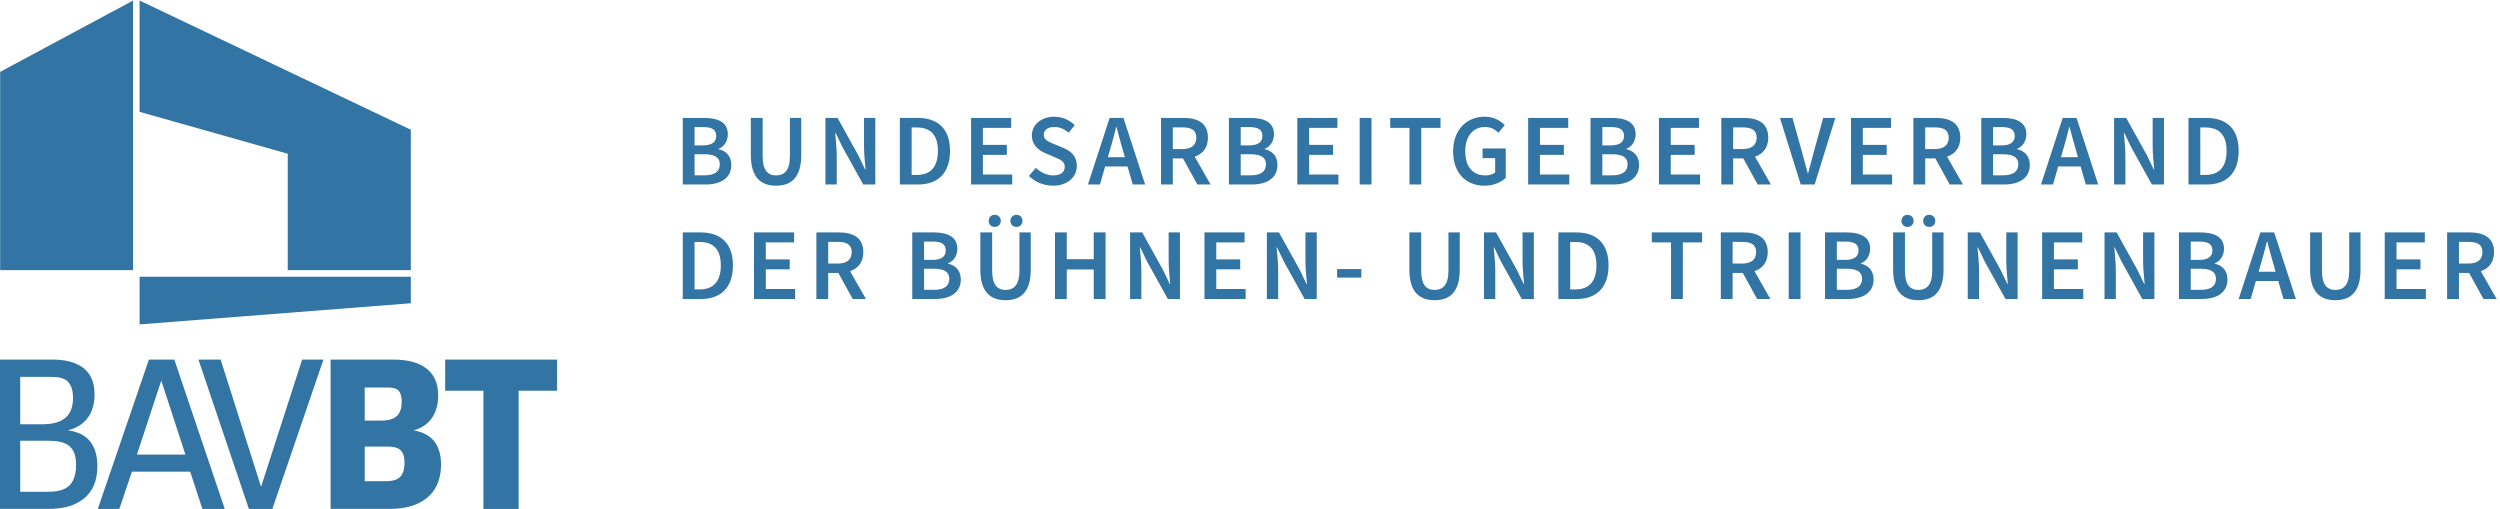
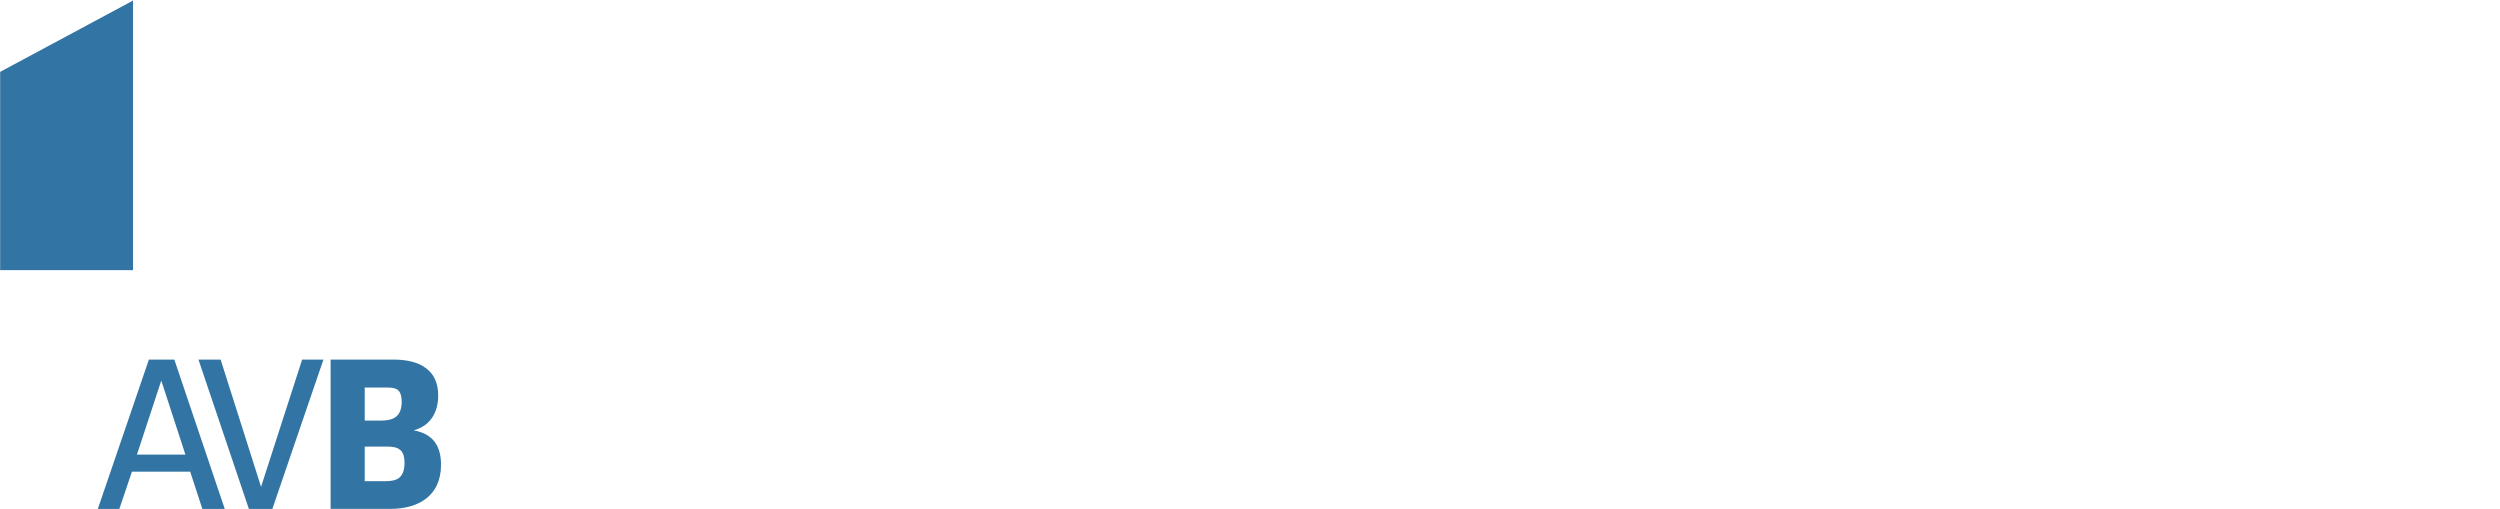
<svg xmlns="http://www.w3.org/2000/svg" width="393px" height="80px" viewBox="0 0 393 80" version="1.1">
  <title>Logo/color/BAVBT</title>
  <desc>Created with Sketch.</desc>
  <defs />
  <g id="Symbols" stroke="none" stroke-width="1" fill="none" fill-rule="evenodd">
    <g id="Logo/color/BAVBT" fill="#3274A3">
      <g id="Logo/BAVBT">
-         <path d="M8.303,56.526 C10.318,56.526 11.992,56.968 13.154,57.886 C14.248,58.772 14.863,60.098 14.863,62.003 C14.863,64.792 13.564,66.936 10.66,67.65 C13.94,68.059 15.307,70.168 15.307,73.298 C15.307,75.781 14.453,77.346 13.154,78.401 C11.686,79.557 9.84,79.999 7.586,79.999 L0,79.999 L0,56.526 L8.303,56.526 Z M3.178,66.698 L6.561,66.698 C9.362,66.698 11.48,65.814 11.48,62.548 C11.48,61.153 11.07,60.336 10.558,59.894 C9.977,59.384 9.123,59.248 7.927,59.248 L3.178,59.248 L3.178,66.698 Z M3.178,77.312 L7.483,77.312 C8.987,77.312 10.114,77.039 10.831,76.393 C11.514,75.781 11.959,74.726 11.959,73.093 C11.959,70.032 10.353,69.283 7.517,69.283 L3.178,69.283 L3.178,77.312 L3.178,77.312 Z" id="Fill-1" />
        <path d="M23.406,56.527 L15.377,80 L18.759,80 L20.74,74.149 L29.898,74.149 L31.81,80 L35.331,80 L27.404,56.527 L23.406,56.527 Z M25.353,59.826 L29.146,71.461 L21.527,71.461 L25.353,59.826 L25.353,59.826 Z" id="Fill-3" />
        <polyline id="Fill-4" points="47.495 56.527 41.038 76.53 34.682 56.527 31.197 56.527 39.124 80 42.814 80 50.843 56.527 47.495 56.527" />
        <path d="M61.846,56.526 C63.93,56.526 65.741,56.934 66.97,57.886 C68.166,58.772 68.884,60.133 68.884,62.173 C68.884,64.792 67.687,66.936 65.023,67.65 C68.097,68.194 69.329,70.134 69.329,73.059 C69.329,75.611 68.371,77.278 67.039,78.332 C65.536,79.523 63.52,79.999 61.264,79.999 L51.971,79.999 L51.971,56.526 L61.846,56.526 Z M57.335,66.12 L59.864,66.12 C61.777,66.12 63.144,65.541 63.144,63.16 C63.144,62.173 62.905,61.629 62.563,61.323 C62.221,61.016 61.607,60.915 60.855,60.915 L57.335,60.915 L57.335,66.12 Z M57.335,75.645 L60.615,75.645 C61.607,75.645 62.358,75.475 62.836,75.033 C63.314,74.59 63.587,73.877 63.587,72.754 C63.587,70.712 62.666,70.202 60.821,70.202 L57.335,70.202 L57.335,75.645 L57.335,75.645 Z" id="Fill-5" />
-         <polyline id="Fill-6" points="69.98 56.527 69.98 61.426 75.993 61.426 75.993 80 81.528 80 81.528 61.426 87.575 61.426 87.575 56.527 69.98 56.527" />
-         <polyline id="Fill-7" points="21.944 0.083 21.944 17.582 45.233 24.165 45.233 42.47 64.58 42.47 64.58 20.395 21.944 0.083" />
        <polyline id="Fill-8" points="0.023 11.297 0.023 42.47 20.912 42.47 20.912 0.089 0.023 11.297" />
-         <polyline id="Fill-9" points="21.944 43.498 64.58 43.498 64.58 47.67 21.944 50.995 21.944 43.498" />
-         <path d="M107.328,29 L107.328,18.536 L110.672,18.536 C112.832,18.536 114.416,19.192 114.416,21.112 C114.416,22.104 113.872,23.064 112.96,23.384 L112.96,23.448 C114.112,23.704 114.96,24.52 114.96,25.928 C114.96,28.024 113.248,29 110.944,29 L107.328,29 Z M109.184,22.856 L110.512,22.856 C111.968,22.856 112.592,22.28 112.592,21.384 C112.592,20.36 111.904,19.976 110.544,19.976 L109.184,19.976 L109.184,22.856 Z M109.184,27.56 L110.752,27.56 C112.288,27.56 113.152,27 113.152,25.832 C113.152,24.728 112.32,24.248 110.752,24.248 L109.184,24.248 L109.184,27.56 Z M122,29.192 C124.432,29.192 125.952,27.848 125.952,24.408 L125.952,18.536 L124.176,18.536 L124.176,24.552 C124.176,26.824 123.28,27.576 122,27.576 C120.736,27.576 119.888,26.824 119.888,24.552 L119.888,18.536 L118.032,18.536 L118.032,24.408 C118.032,27.848 119.584,29.192 122,29.192 Z M129.76,29 L131.536,29 L131.536,24.424 C131.536,23.256 131.376,21.992 131.296,20.888 L131.36,20.888 L132.432,23.112 L135.696,29 L137.6,29 L137.6,18.536 L135.824,18.536 L135.824,23.08 C135.824,24.248 135.984,25.576 136.064,26.648 L136,26.648 L134.928,24.424 L131.664,18.536 L129.76,18.536 L129.76,29 Z M141.456,29 L141.456,18.536 L144.256,18.536 C147.456,18.536 149.344,20.264 149.344,23.72 C149.344,27.192 147.456,29 144.352,29 L141.456,29 Z M143.312,27.496 L144.128,27.496 C146.24,27.496 147.44,26.296 147.44,23.72 C147.44,21.16 146.24,20.04 144.128,20.04 L143.312,20.04 L143.312,27.496 Z M152.656,29 L159.12,29 L159.12,27.432 L154.512,27.432 L154.512,24.344 L158.272,24.344 L158.272,22.776 L154.512,22.776 L154.512,20.104 L158.96,20.104 L158.96,18.536 L152.656,18.536 L152.656,29 Z M165.52,29.192 C167.872,29.192 169.28,27.784 169.28,26.088 C169.28,24.568 168.4,23.784 167.168,23.256 L165.744,22.664 C164.88,22.312 164.08,22.008 164.08,21.192 C164.08,20.424 164.736,19.96 165.728,19.96 C166.624,19.96 167.328,20.296 168,20.856 L168.944,19.672 C168.128,18.856 166.944,18.344 165.728,18.344 C163.68,18.344 162.208,19.624 162.208,21.288 C162.208,22.824 163.296,23.64 164.32,24.072 L165.76,24.696 C166.704,25.096 167.376,25.368 167.376,26.232 C167.376,27.048 166.736,27.576 165.552,27.576 C164.592,27.576 163.584,27.096 162.832,26.392 L161.744,27.656 C162.736,28.632 164.112,29.192 165.52,29.192 Z M174.528,23.432 L174.16,24.712 L176.832,24.712 L176.464,23.432 C176.128,22.328 175.824,21.128 175.52,19.976 L175.456,19.976 C175.168,21.144 174.864,22.328 174.528,23.432 Z M171.024,29 L174.432,18.536 L176.608,18.536 L180.016,29 L178.064,29 L177.248,26.168 L173.728,26.168 L172.912,29 L171.024,29 Z M182.512,29 L182.512,18.536 L186.048,18.536 C188.224,18.536 189.888,19.304 189.888,21.64 C189.888,23.24 189.056,24.2 187.808,24.632 L190.304,29 L188.224,29 L185.968,24.904 L184.368,24.904 L184.368,29 L182.512,29 Z M184.368,23.432 L185.856,23.432 C187.28,23.432 188.064,22.824 188.064,21.64 C188.064,20.44 187.28,20.024 185.856,20.024 L184.368,20.024 L184.368,23.432 Z M193.184,29 L193.184,18.536 L196.528,18.536 C198.688,18.536 200.272,19.192 200.272,21.112 C200.272,22.104 199.728,23.064 198.816,23.384 L198.816,23.448 C199.968,23.704 200.816,24.52 200.816,25.928 C200.816,28.024 199.104,29 196.8,29 L193.184,29 Z M195.04,22.856 L196.368,22.856 C197.824,22.856 198.448,22.28 198.448,21.384 C198.448,20.36 197.76,19.976 196.4,19.976 L195.04,19.976 L195.04,22.856 Z M195.04,27.56 L196.608,27.56 C198.144,27.56 199.008,27 199.008,25.832 C199.008,24.728 198.176,24.248 196.608,24.248 L195.04,24.248 L195.04,27.56 Z M203.936,29 L210.4,29 L210.4,27.432 L205.792,27.432 L205.792,24.344 L209.552,24.344 L209.552,22.776 L205.792,22.776 L205.792,20.104 L210.24,20.104 L210.24,18.536 L203.936,18.536 L203.936,29 Z M213.744,29 L215.6,29 L215.6,18.536 L213.744,18.536 L213.744,29 Z M221.568,29 L223.424,29 L223.424,20.104 L226.448,20.104 L226.448,18.536 L218.544,18.536 L218.544,20.104 L221.568,20.104 L221.568,29 Z M233.36,29.192 C234.784,29.192 236,28.648 236.704,27.944 L236.704,23.336 L233.056,23.336 L233.056,24.856 L235.04,24.856 L235.04,27.112 C234.704,27.416 234.128,27.576 233.536,27.576 C231.44,27.576 230.336,26.136 230.336,23.752 C230.336,21.4 231.584,19.96 233.44,19.96 C234.416,19.96 235.024,20.36 235.552,20.872 L236.544,19.672 C235.888,19 234.864,18.344 233.376,18.344 C230.592,18.344 228.432,20.376 228.432,23.8 C228.432,27.272 230.528,29.192 233.36,29.192 Z M240.224,29 L246.688,29 L246.688,27.432 L242.08,27.432 L242.08,24.344 L245.84,24.344 L245.84,22.776 L242.08,22.776 L242.08,20.104 L246.528,20.104 L246.528,18.536 L240.224,18.536 L240.224,29 Z M250.032,29 L250.032,18.536 L253.376,18.536 C255.536,18.536 257.12,19.192 257.12,21.112 C257.12,22.104 256.576,23.064 255.664,23.384 L255.664,23.448 C256.816,23.704 257.664,24.52 257.664,25.928 C257.664,28.024 255.952,29 253.648,29 L250.032,29 Z M251.888,22.856 L253.216,22.856 C254.672,22.856 255.296,22.28 255.296,21.384 C255.296,20.36 254.608,19.976 253.248,19.976 L251.888,19.976 L251.888,22.856 Z M251.888,27.56 L253.456,27.56 C254.992,27.56 255.856,27 255.856,25.832 C255.856,24.728 255.024,24.248 253.456,24.248 L251.888,24.248 L251.888,27.56 Z M260.784,29 L267.248,29 L267.248,27.432 L262.64,27.432 L262.64,24.344 L266.4,24.344 L266.4,22.776 L262.64,22.776 L262.64,20.104 L267.088,20.104 L267.088,18.536 L260.784,18.536 L260.784,29 Z M270.592,29 L270.592,18.536 L274.128,18.536 C276.304,18.536 277.968,19.304 277.968,21.64 C277.968,23.24 277.136,24.2 275.888,24.632 L278.384,29 L276.304,29 L274.048,24.904 L272.448,24.904 L272.448,29 L270.592,29 Z M272.448,23.432 L273.936,23.432 C275.36,23.432 276.144,22.824 276.144,21.64 C276.144,20.44 275.36,20.024 273.936,20.024 L272.448,20.024 L272.448,23.432 Z M283.072,29 L285.264,29 L288.512,18.536 L286.608,18.536 L285.152,23.8 C284.832,24.984 284.592,26.008 284.24,27.208 L284.176,27.208 C283.824,26.008 283.584,24.984 283.248,23.8 L281.776,18.536 L279.808,18.536 L283.072,29 Z M290.976,29 L297.44,29 L297.44,27.432 L292.832,27.432 L292.832,24.344 L296.592,24.344 L296.592,22.776 L292.832,22.776 L292.832,20.104 L297.28,20.104 L297.28,18.536 L290.976,18.536 L290.976,29 Z M300.784,29 L300.784,18.536 L304.32,18.536 C306.496,18.536 308.16,19.304 308.16,21.64 C308.16,23.24 307.328,24.2 306.08,24.632 L308.576,29 L306.496,29 L304.24,24.904 L302.64,24.904 L302.64,29 L300.784,29 Z M302.64,23.432 L304.128,23.432 C305.552,23.432 306.336,22.824 306.336,21.64 C306.336,20.44 305.552,20.024 304.128,20.024 L302.64,20.024 L302.64,23.432 Z M311.456,29 L311.456,18.536 L314.8,18.536 C316.96,18.536 318.544,19.192 318.544,21.112 C318.544,22.104 318,23.064 317.088,23.384 L317.088,23.448 C318.24,23.704 319.088,24.52 319.088,25.928 C319.088,28.024 317.376,29 315.072,29 L311.456,29 Z M313.312,22.856 L314.64,22.856 C316.096,22.856 316.72,22.28 316.72,21.384 C316.72,20.36 316.032,19.976 314.672,19.976 L313.312,19.976 L313.312,22.856 Z M313.312,27.56 L314.88,27.56 C316.416,27.56 317.28,27 317.28,25.832 C317.28,24.728 316.448,24.248 314.88,24.248 L313.312,24.248 L313.312,27.56 Z M324.352,23.432 L323.984,24.712 L326.656,24.712 L326.288,23.432 C325.952,22.328 325.648,21.128 325.344,19.976 L325.28,19.976 C324.992,21.144 324.688,22.328 324.352,23.432 Z M320.848,29 L324.256,18.536 L326.432,18.536 L329.84,29 L327.888,29 L327.072,26.168 L323.552,26.168 L322.736,29 L320.848,29 Z M332.336,29 L334.112,29 L334.112,24.424 C334.112,23.256 333.952,21.992 333.872,20.888 L333.936,20.888 L335.008,23.112 L338.272,29 L340.176,29 L340.176,18.536 L338.4,18.536 L338.4,23.08 C338.4,24.248 338.56,25.576 338.64,26.648 L338.576,26.648 L337.504,24.424 L334.24,18.536 L332.336,18.536 L332.336,29 Z M344.032,29 L344.032,18.536 L346.832,18.536 C350.032,18.536 351.92,20.264 351.92,23.72 C351.92,27.192 350.032,29 346.928,29 L344.032,29 Z M345.888,27.496 L346.704,27.496 C348.816,27.496 350.016,26.296 350.016,23.72 C350.016,21.16 348.816,20.04 346.704,20.04 L345.888,20.04 L345.888,27.496 Z M107.328,47 L107.328,36.536 L110.128,36.536 C113.328,36.536 115.216,38.264 115.216,41.72 C115.216,45.192 113.328,47 110.224,47 L107.328,47 Z M109.184,45.496 L110,45.496 C112.112,45.496 113.312,44.296 113.312,41.72 C113.312,39.16 112.112,38.04 110,38.04 L109.184,38.04 L109.184,45.496 Z M118.528,47 L124.992,47 L124.992,45.432 L120.384,45.432 L120.384,42.344 L124.144,42.344 L124.144,40.776 L120.384,40.776 L120.384,38.104 L124.832,38.104 L124.832,36.536 L118.528,36.536 L118.528,47 Z M128.336,47 L128.336,36.536 L131.872,36.536 C134.048,36.536 135.712,37.304 135.712,39.64 C135.712,41.24 134.88,42.2 133.632,42.632 L136.128,47 L134.048,47 L131.792,42.904 L130.192,42.904 L130.192,47 L128.336,47 Z M130.192,41.432 L131.68,41.432 C133.104,41.432 133.888,40.824 133.888,39.64 C133.888,38.44 133.104,38.024 131.68,38.024 L130.192,38.024 L130.192,41.432 Z M143.408,47 L143.408,36.536 L146.752,36.536 C148.912,36.536 150.496,37.192 150.496,39.112 C150.496,40.104 149.952,41.064 149.04,41.384 L149.04,41.448 C150.192,41.704 151.04,42.52 151.04,43.928 C151.04,46.024 149.328,47 147.024,47 L143.408,47 Z M145.264,40.856 L146.592,40.856 C148.048,40.856 148.672,40.28 148.672,39.384 C148.672,38.36 147.984,37.976 146.624,37.976 L145.264,37.976 L145.264,40.856 Z M145.264,45.56 L146.832,45.56 C148.368,45.56 149.232,45 149.232,43.832 C149.232,42.728 148.4,42.248 146.832,42.248 L145.264,42.248 L145.264,45.56 Z M158.08,47.192 C160.512,47.192 162.032,45.848 162.032,42.408 L162.032,36.536 L160.256,36.536 L160.256,42.552 C160.256,44.824 159.36,45.576 158.08,45.576 C156.816,45.576 155.968,44.824 155.968,42.552 L155.968,36.536 L154.112,36.536 L154.112,42.408 C154.112,45.848 155.664,47.192 158.08,47.192 Z M156.368,35.672 C156.928,35.672 157.328,35.272 157.328,34.728 C157.328,34.168 156.928,33.768 156.368,33.768 C155.808,33.768 155.424,34.168 155.424,34.728 C155.424,35.272 155.808,35.672 156.368,35.672 Z M159.792,35.672 C160.352,35.672 160.736,35.272 160.736,34.728 C160.736,34.168 160.352,33.768 159.792,33.768 C159.232,33.768 158.832,34.168 158.832,34.728 C158.832,35.272 159.232,35.672 159.792,35.672 Z M165.84,47 L167.696,47 L167.696,42.36 L171.936,42.36 L171.936,47 L173.792,47 L173.792,36.536 L171.936,36.536 L171.936,40.744 L167.696,40.744 L167.696,36.536 L165.84,36.536 L165.84,47 Z M177.648,47 L179.424,47 L179.424,42.424 C179.424,41.256 179.264,39.992 179.184,38.888 L179.248,38.888 L180.32,41.112 L183.584,47 L185.488,47 L185.488,36.536 L183.712,36.536 L183.712,41.08 C183.712,42.248 183.872,43.576 183.952,44.648 L183.888,44.648 L182.816,42.424 L179.552,36.536 L177.648,36.536 L177.648,47 Z M189.344,47 L195.808,47 L195.808,45.432 L191.2,45.432 L191.2,42.344 L194.96,42.344 L194.96,40.776 L191.2,40.776 L191.2,38.104 L195.648,38.104 L195.648,36.536 L189.344,36.536 L189.344,47 Z M199.152,47 L200.928,47 L200.928,42.424 C200.928,41.256 200.768,39.992 200.688,38.888 L200.752,38.888 L201.824,41.112 L205.088,47 L206.992,47 L206.992,36.536 L205.216,36.536 L205.216,41.08 C205.216,42.248 205.376,43.576 205.456,44.648 L205.392,44.648 L204.32,42.424 L201.056,36.536 L199.152,36.536 L199.152,47 Z M210.192,43.64 L214,43.64 L214,42.296 L210.192,42.296 L210.192,43.64 Z M225.52,47.192 C227.952,47.192 229.472,45.848 229.472,42.408 L229.472,36.536 L227.696,36.536 L227.696,42.552 C227.696,44.824 226.8,45.576 225.52,45.576 C224.256,45.576 223.408,44.824 223.408,42.552 L223.408,36.536 L221.552,36.536 L221.552,42.408 C221.552,45.848 223.104,47.192 225.52,47.192 Z M233.28,47 L235.056,47 L235.056,42.424 C235.056,41.256 234.896,39.992 234.816,38.888 L234.88,38.888 L235.952,41.112 L239.216,47 L241.12,47 L241.12,36.536 L239.344,36.536 L239.344,41.08 C239.344,42.248 239.504,43.576 239.584,44.648 L239.52,44.648 L238.448,42.424 L235.184,36.536 L233.28,36.536 L233.28,47 Z M244.976,47 L244.976,36.536 L247.776,36.536 C250.976,36.536 252.864,38.264 252.864,41.72 C252.864,45.192 250.976,47 247.872,47 L244.976,47 Z M246.832,45.496 L247.648,45.496 C249.76,45.496 250.96,44.296 250.96,41.72 C250.96,39.16 249.76,38.04 247.648,38.04 L246.832,38.04 L246.832,45.496 Z M262.688,47 L264.544,47 L264.544,38.104 L267.568,38.104 L267.568,36.536 L259.664,36.536 L259.664,38.104 L262.688,38.104 L262.688,47 Z M270.512,47 L270.512,36.536 L274.048,36.536 C276.224,36.536 277.888,37.304 277.888,39.64 C277.888,41.24 277.056,42.2 275.808,42.632 L278.304,47 L276.224,47 L273.968,42.904 L272.368,42.904 L272.368,47 L270.512,47 Z M272.368,41.432 L273.856,41.432 C275.28,41.432 276.064,40.824 276.064,39.64 C276.064,38.44 275.28,38.024 273.856,38.024 L272.368,38.024 L272.368,41.432 Z M281.184,47 L283.04,47 L283.04,36.536 L281.184,36.536 L281.184,47 Z M286.896,47 L286.896,36.536 L290.24,36.536 C292.4,36.536 293.984,37.192 293.984,39.112 C293.984,40.104 293.44,41.064 292.528,41.384 L292.528,41.448 C293.68,41.704 294.528,42.52 294.528,43.928 C294.528,46.024 292.816,47 290.512,47 L286.896,47 Z M288.752,40.856 L290.08,40.856 C291.536,40.856 292.16,40.28 292.16,39.384 C292.16,38.36 291.472,37.976 290.112,37.976 L288.752,37.976 L288.752,40.856 Z M288.752,45.56 L290.32,45.56 C291.856,45.56 292.72,45 292.72,43.832 C292.72,42.728 291.888,42.248 290.32,42.248 L288.752,42.248 L288.752,45.56 Z M301.568,47.192 C304,47.192 305.52,45.848 305.52,42.408 L305.52,36.536 L303.744,36.536 L303.744,42.552 C303.744,44.824 302.848,45.576 301.568,45.576 C300.304,45.576 299.456,44.824 299.456,42.552 L299.456,36.536 L297.6,36.536 L297.6,42.408 C297.6,45.848 299.152,47.192 301.568,47.192 Z M299.856,35.672 C300.416,35.672 300.816,35.272 300.816,34.728 C300.816,34.168 300.416,33.768 299.856,33.768 C299.296,33.768 298.912,34.168 298.912,34.728 C298.912,35.272 299.296,35.672 299.856,35.672 Z M303.28,35.672 C303.84,35.672 304.224,35.272 304.224,34.728 C304.224,34.168 303.84,33.768 303.28,33.768 C302.72,33.768 302.32,34.168 302.32,34.728 C302.32,35.272 302.72,35.672 303.28,35.672 Z M309.328,47 L311.104,47 L311.104,42.424 C311.104,41.256 310.944,39.992 310.864,38.888 L310.928,38.888 L312,41.112 L315.264,47 L317.168,47 L317.168,36.536 L315.392,36.536 L315.392,41.08 C315.392,42.248 315.552,43.576 315.632,44.648 L315.568,44.648 L314.496,42.424 L311.232,36.536 L309.328,36.536 L309.328,47 Z M321.024,47 L327.488,47 L327.488,45.432 L322.88,45.432 L322.88,42.344 L326.64,42.344 L326.64,40.776 L322.88,40.776 L322.88,38.104 L327.328,38.104 L327.328,36.536 L321.024,36.536 L321.024,47 Z M330.832,47 L332.608,47 L332.608,42.424 C332.608,41.256 332.448,39.992 332.368,38.888 L332.432,38.888 L333.504,41.112 L336.768,47 L338.672,47 L338.672,36.536 L336.896,36.536 L336.896,41.08 C336.896,42.248 337.056,43.576 337.136,44.648 L337.072,44.648 L336,42.424 L332.736,36.536 L330.832,36.536 L330.832,47 Z M342.528,47 L342.528,36.536 L345.872,36.536 C348.032,36.536 349.616,37.192 349.616,39.112 C349.616,40.104 349.072,41.064 348.16,41.384 L348.16,41.448 C349.312,41.704 350.16,42.52 350.16,43.928 C350.16,46.024 348.448,47 346.144,47 L342.528,47 Z M344.384,40.856 L345.712,40.856 C347.168,40.856 347.792,40.28 347.792,39.384 C347.792,38.36 347.104,37.976 345.744,37.976 L344.384,37.976 L344.384,40.856 Z M344.384,45.56 L345.952,45.56 C347.488,45.56 348.352,45 348.352,43.832 C348.352,42.728 347.52,42.248 345.952,42.248 L344.384,42.248 L344.384,45.56 Z M355.424,41.432 L355.056,42.712 L357.728,42.712 L357.36,41.432 C357.024,40.328 356.72,39.128 356.416,37.976 L356.352,37.976 C356.064,39.144 355.76,40.328 355.424,41.432 Z M351.92,47 L355.328,36.536 L357.504,36.536 L360.912,47 L358.96,47 L358.144,44.168 L354.624,44.168 L353.808,47 L351.92,47 Z M367.12,47.192 C369.552,47.192 371.072,45.848 371.072,42.408 L371.072,36.536 L369.296,36.536 L369.296,42.552 C369.296,44.824 368.4,45.576 367.12,45.576 C365.856,45.576 365.008,44.824 365.008,42.552 L365.008,36.536 L363.152,36.536 L363.152,42.408 C363.152,45.848 364.704,47.192 367.12,47.192 Z M374.88,47 L381.344,47 L381.344,45.432 L376.736,45.432 L376.736,42.344 L380.496,42.344 L380.496,40.776 L376.736,40.776 L376.736,38.104 L381.184,38.104 L381.184,36.536 L374.88,36.536 L374.88,47 Z M384.688,47 L384.688,36.536 L388.224,36.536 C390.4,36.536 392.064,37.304 392.064,39.64 C392.064,41.24 391.232,42.2 389.984,42.632 L392.48,47 L390.4,47 L388.144,42.904 L386.544,42.904 L386.544,47 L384.688,47 Z M386.544,41.432 L388.032,41.432 C389.456,41.432 390.24,40.824 390.24,39.64 C390.24,38.44 389.456,38.024 388.032,38.024 L386.544,38.024 L386.544,41.432 Z" id="BUNDESARBEITGEBERVER" />
      </g>
    </g>
  </g>
</svg>